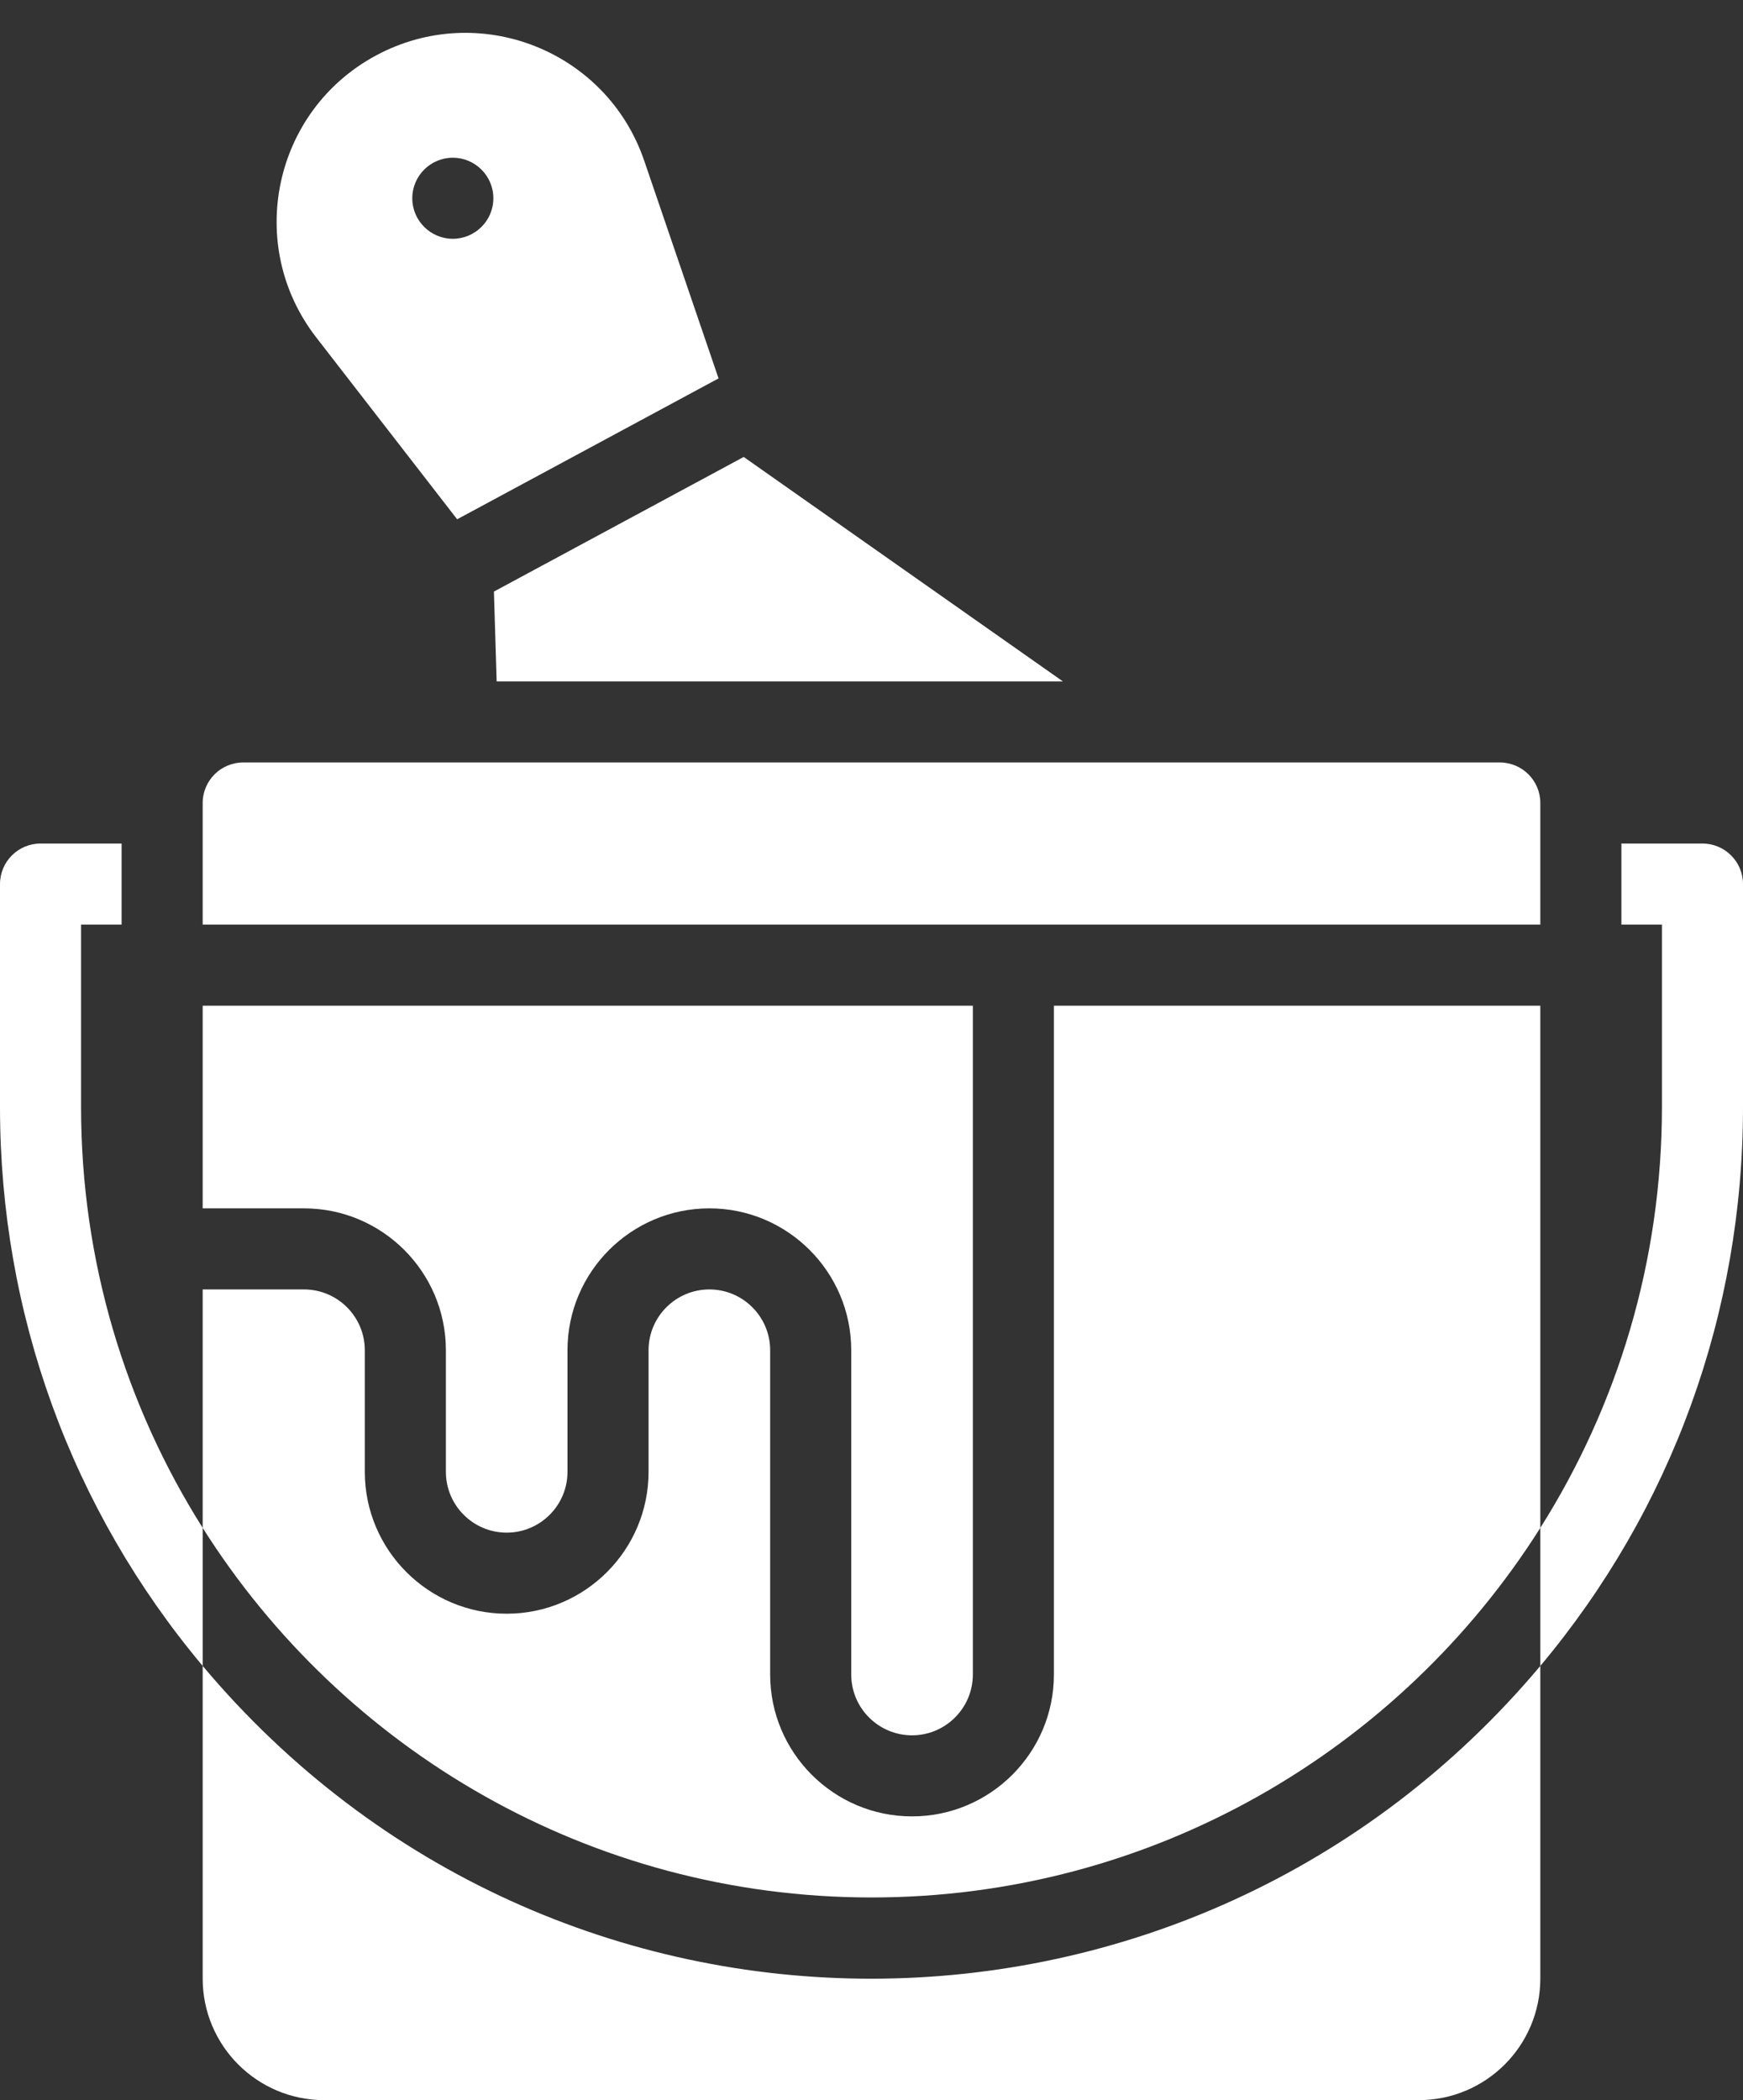
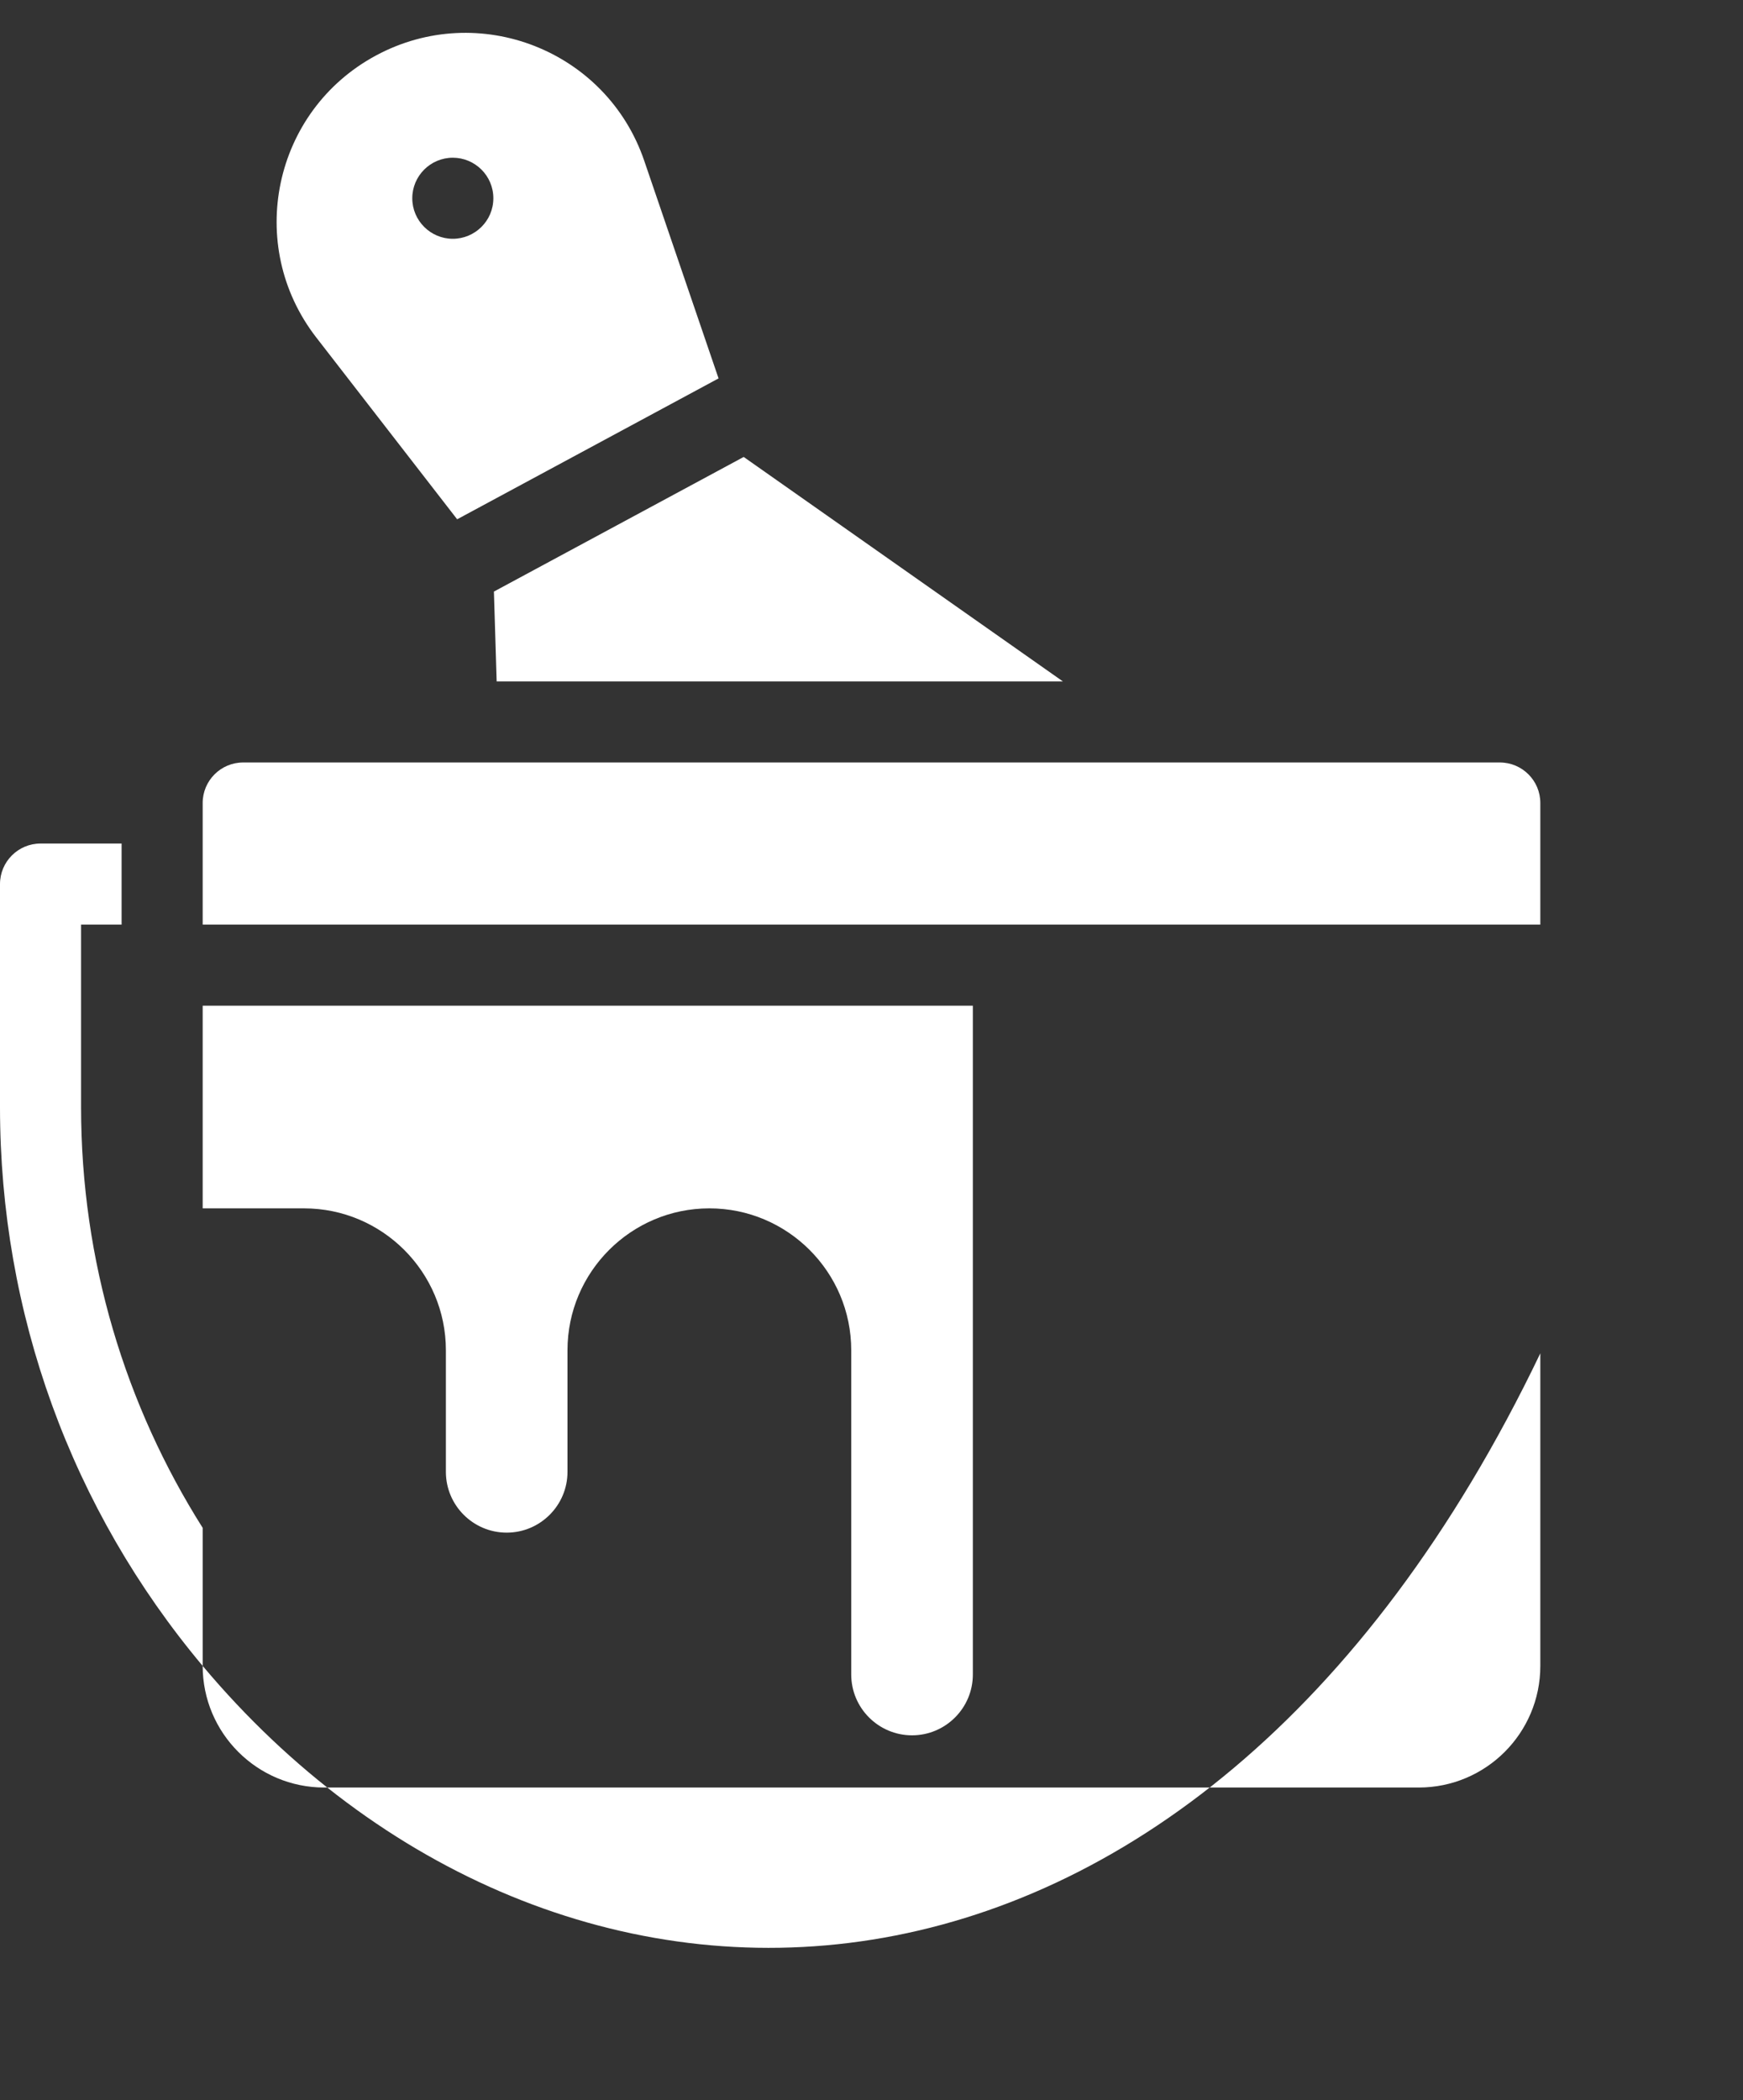
<svg xmlns="http://www.w3.org/2000/svg" fill="#000000" height="518.1" preserveAspectRatio="xMidYMid meet" version="1" viewBox="41.0 -7.1 430.0 518.1" width="430" zoomAndPan="magnify">
  <rect x="41.0" y="-7.1" width="430.0" height="518.1" fill="#333333" stroke="none" />
  <g>
    <g>
      <g>
        <g fill="#ffffff" id="change1_1">
          <path d="M421,220.999v-30c0-5.523-4.477-10-10-10H101c-5.523,0-10,4.477-10,10v30H421z" />
          <path d="M151,325.999v30c0,8.271,6.729,15,15,15s15-6.729,15-15v-30 c0-19.299,15.701-35,35-35s35,15.701,35,35v80c0,8.271,6.729,15,15,15s15-6.729,15-15v-165H91v50h25 C135.299,290.999,151,306.7,151,325.999z" />
-           <path d="M256,460.999c69.39,0,130.43-36.44,165-91.18v-128.82H301v165 c0,19.3-15.7,35-35,35s-35-15.7-35-35v-80c0-8.27-6.73-15-15-15s-15,6.73-15,15v30c0,19.3-15.7,35-35,35s-35-15.7-35-35v-30 c0-8.27-6.73-15-15-15H91v58.82C125.57,424.559,186.61,460.999,256,460.999z" />
-           <path d="M91,403.879v77.12c0,16.57,13.43,30,30,30h270c16.57,0,30-13.43,30-30v-77.12 C334.891,506.41,177.698,507.11,91,403.879z" />
+           <path d="M91,403.879c0,16.57,13.43,30,30,30h270c16.57,0,30-13.43,30-30v-77.12 C334.891,506.41,177.698,507.11,91,403.879z" />
          <path d="M61,265.999v-45h10v-20H51c-5.52,0-10,4.48-10,10v55 c0,50.99,17.63,99.27,50,137.88v-34.06C72,339.739,61,304.129,61,265.999z" />
-           <path d="M461,200.999h-20v20h10v45c0,38.13-11,73.74-30,103.82v34.06 c32.37-38.61,50-86.89,50-137.88v-55C471,205.479,466.52,200.999,461,200.999z" />
          <path d="M163.525 160.999L303.209 160.999 224.47 105.629 162.85 138.839z" />
          <path d="M153.781,121.007l64.487-34.756L199.93,32.549 c-9.291-27.234-40.832-39.616-66.19-25.95c-25.35,13.65-32.36,46.8-14.72,69.55L153.781,121.007z M152.71,31.809 c5.456,0,10,4.424,10,10c0,5.599-4.567,10-10,10c-5.508,0-10-4.487-10-10C142.71,36.299,147.198,31.809,152.71,31.809z" />
        </g>
      </g>
    </g>
  </g>
</svg>